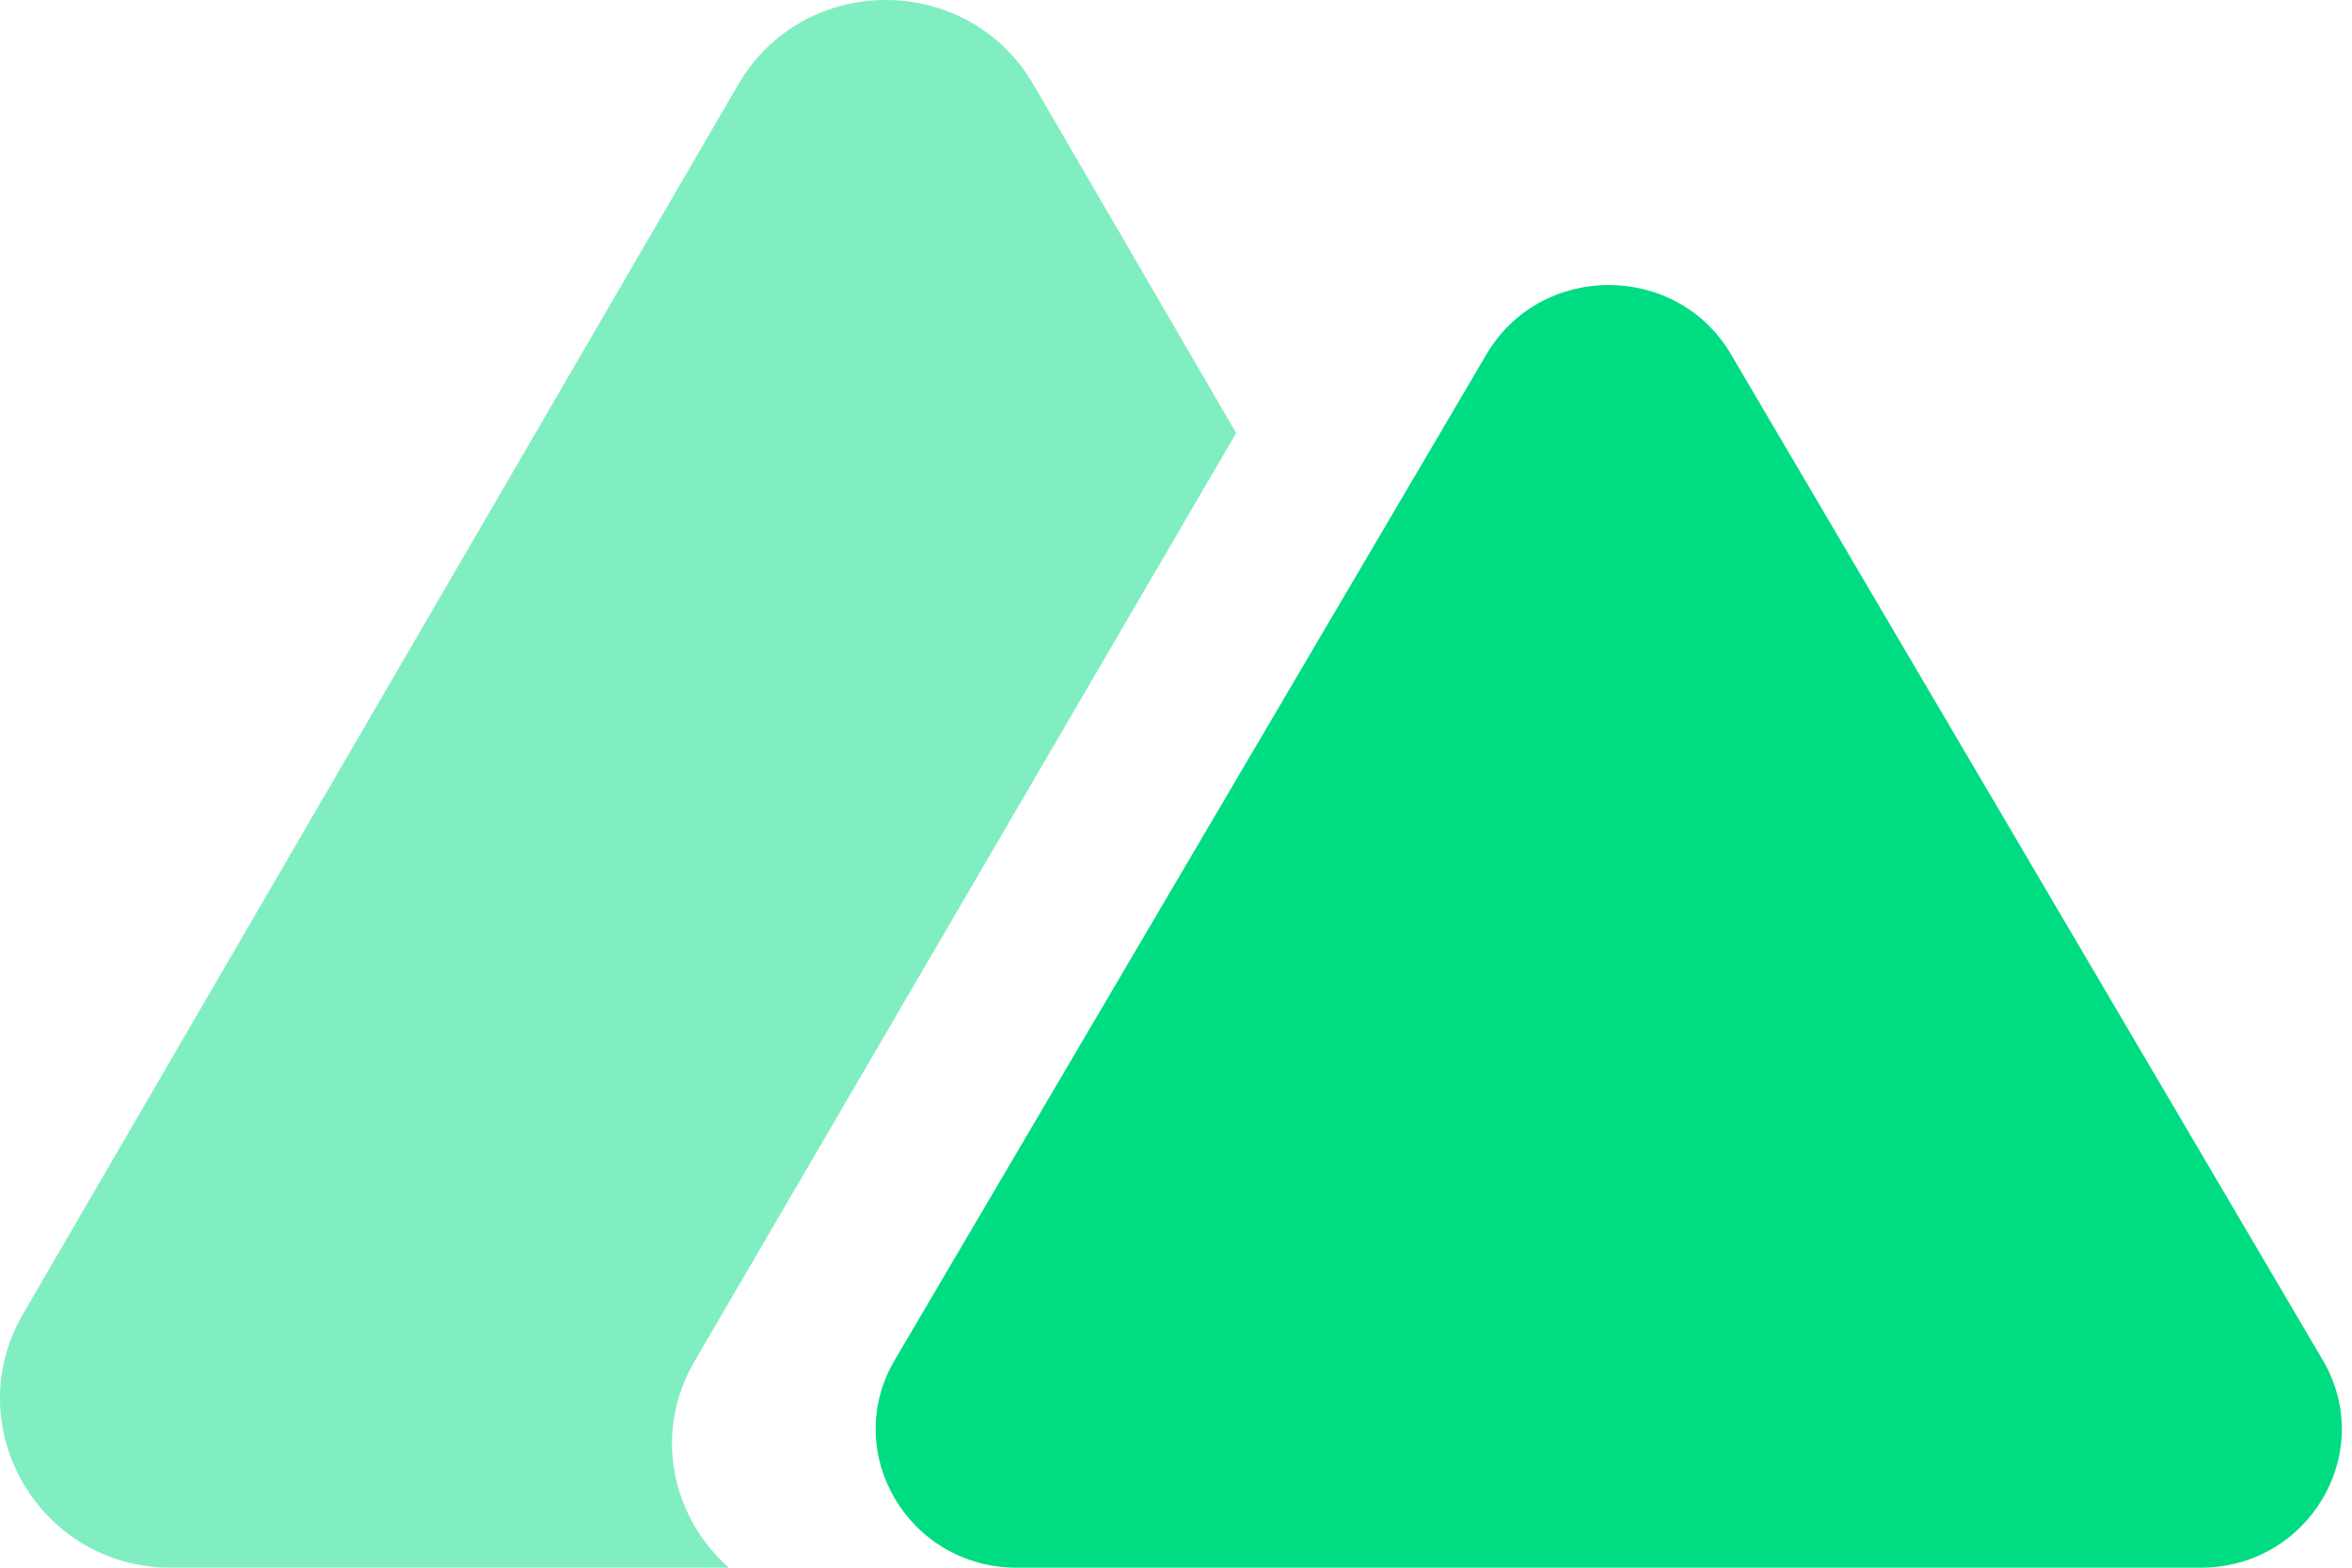
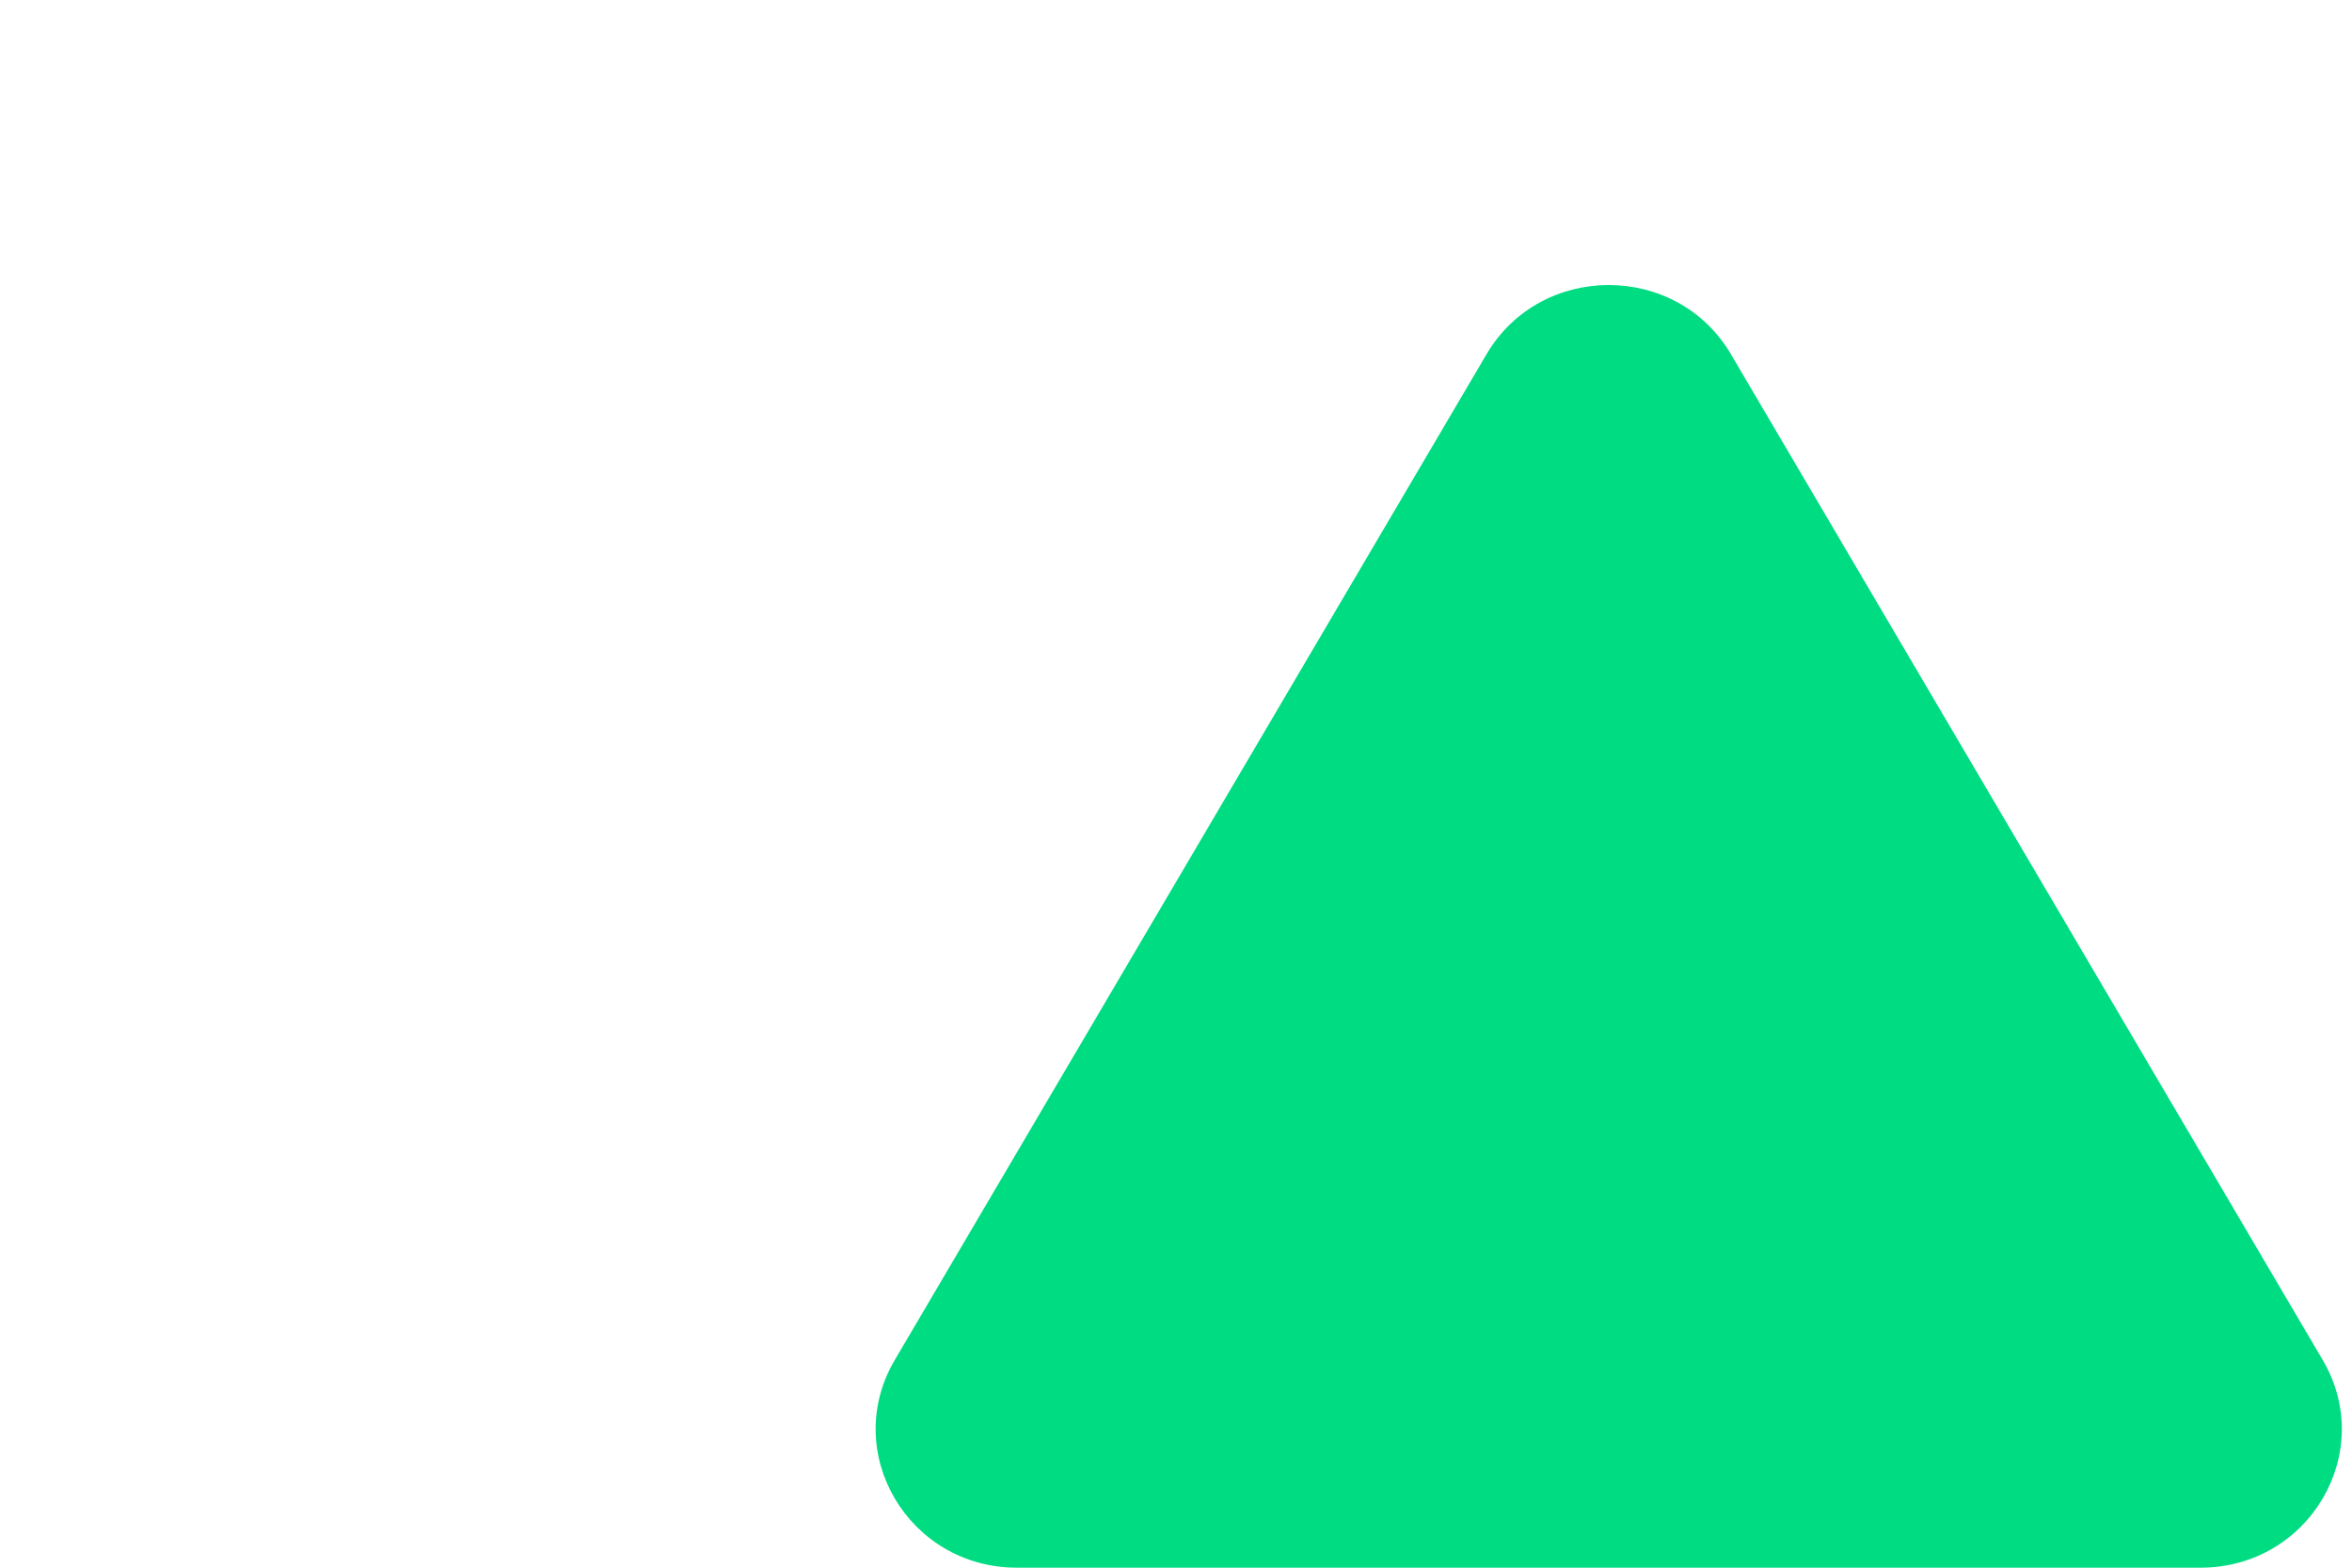
<svg xmlns="http://www.w3.org/2000/svg" width="36" height="24" viewBox="0 0 36 24" fill="none">
-   <path fill-rule="evenodd" clip-rule="evenodd" d="M15.818 1.295C14.814 -0.432 12.303 -0.432 11.299 1.295L0.353 20.115C-0.651 21.841 0.605 24 2.613 24H11.158C10.299 23.25 9.982 21.952 10.631 20.839L18.921 6.629L15.818 1.295Z" fill="#80EEC0" />
  <path d="M22.753 5.423C23.585 4.01 25.663 4.01 26.494 5.423L35.552 20.821C36.383 22.233 35.344 24 33.682 24H15.565C13.903 24 12.864 22.233 13.695 20.821L22.753 5.423Z" fill="#00DC82" />
</svg>